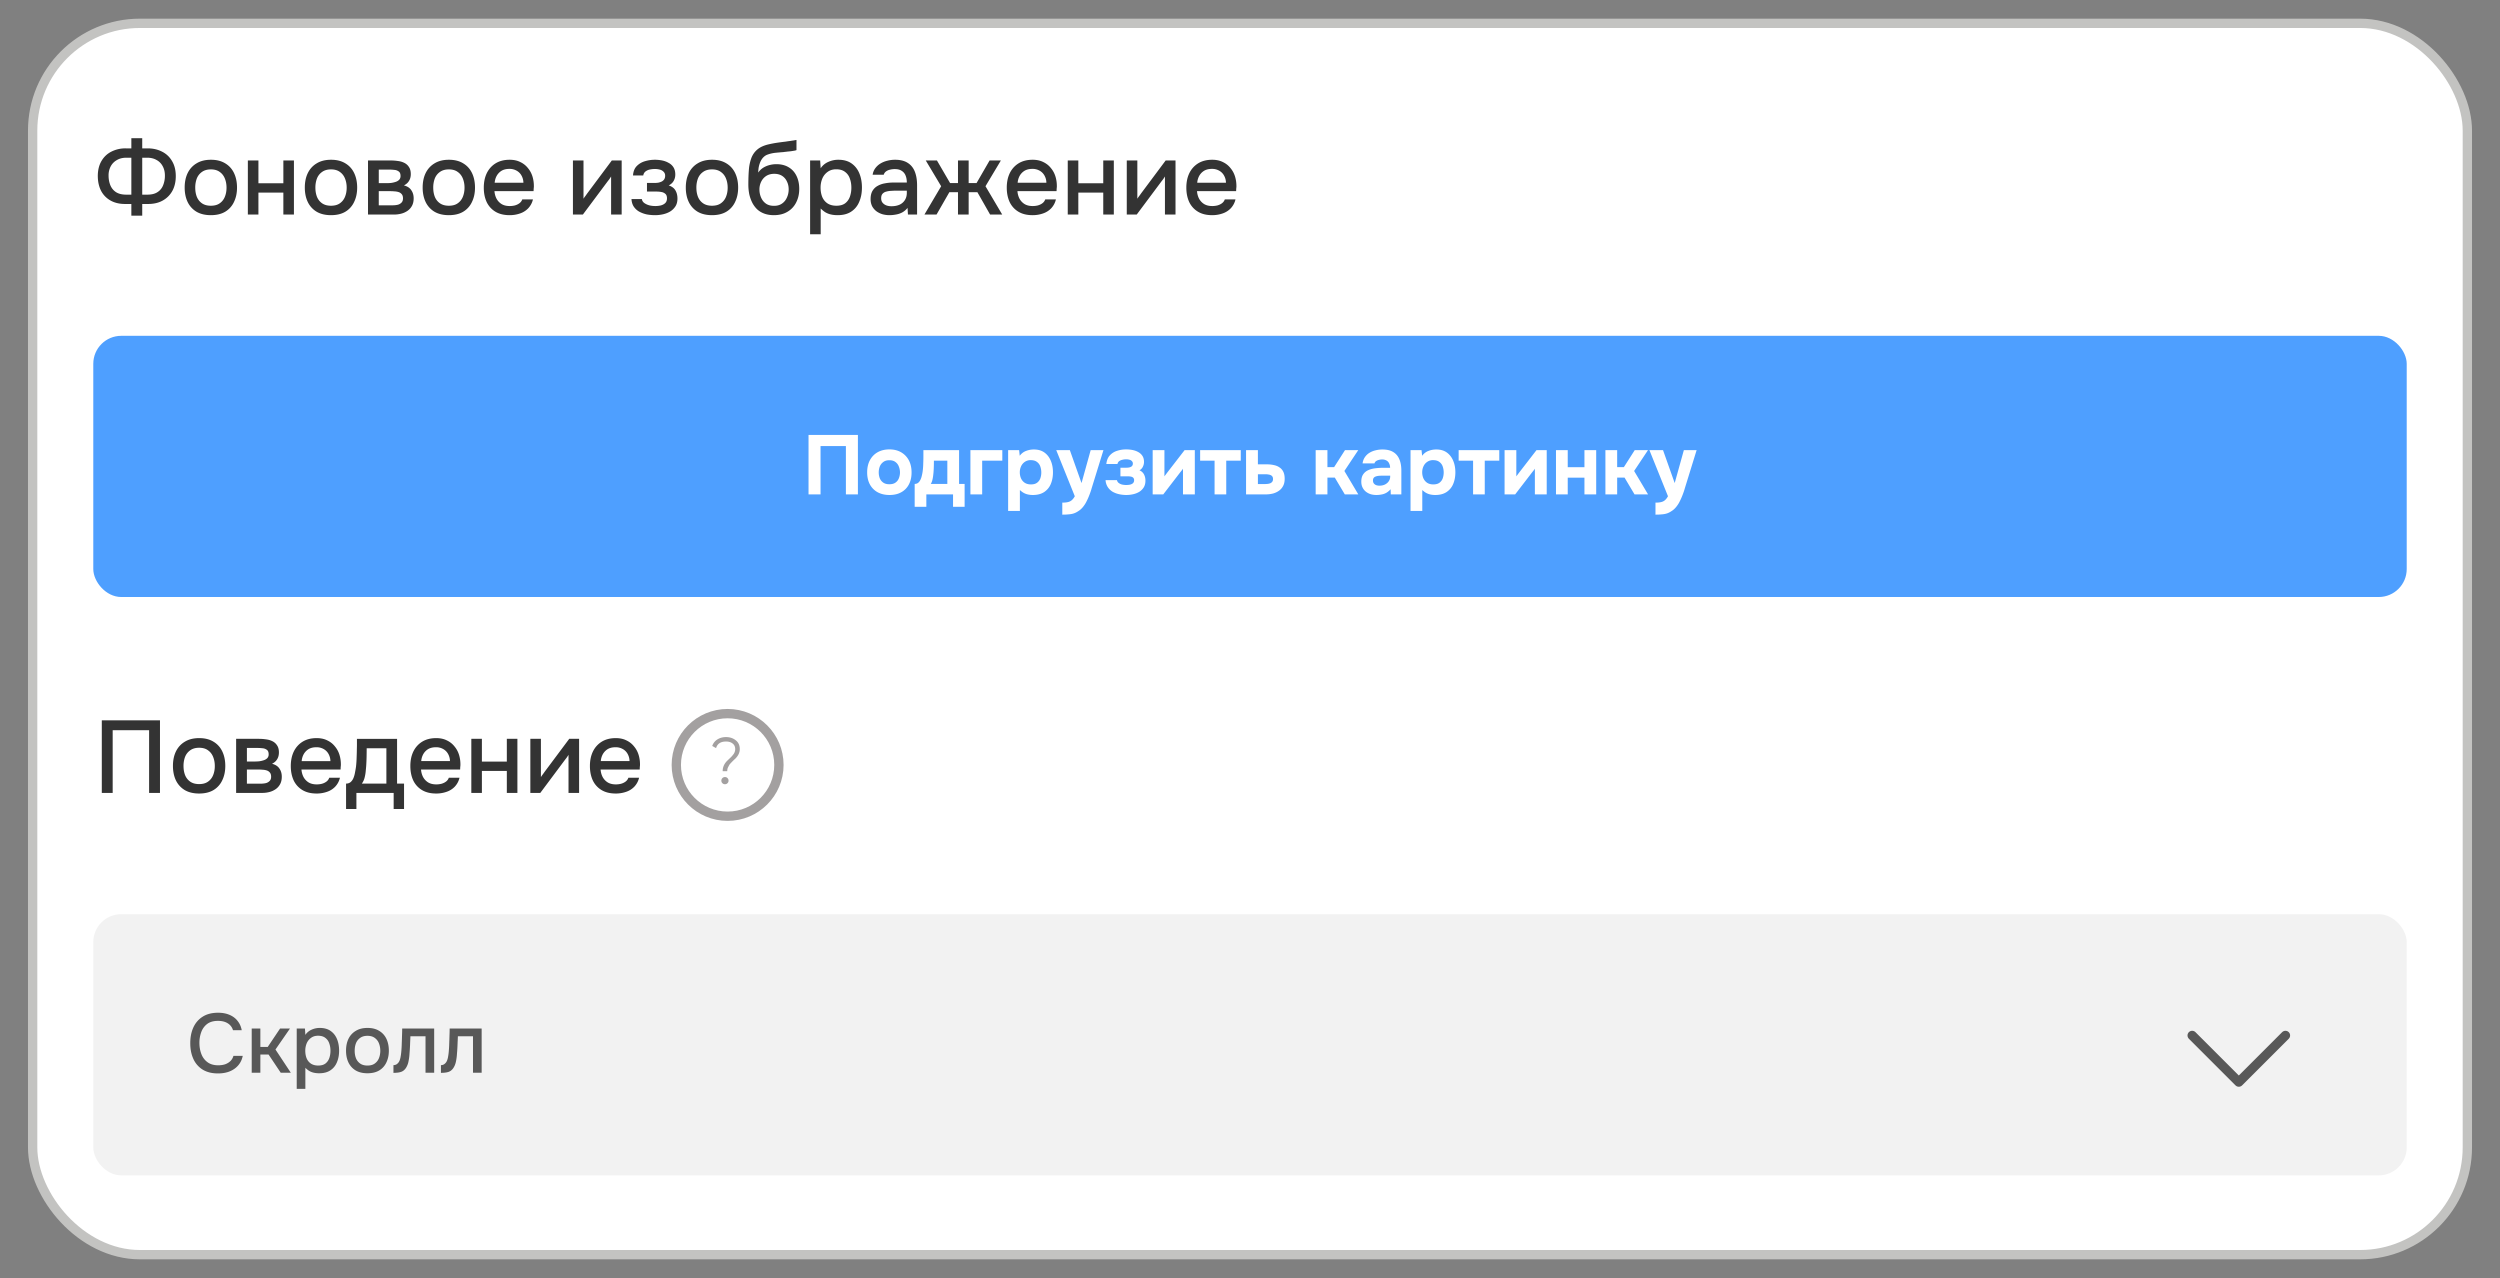
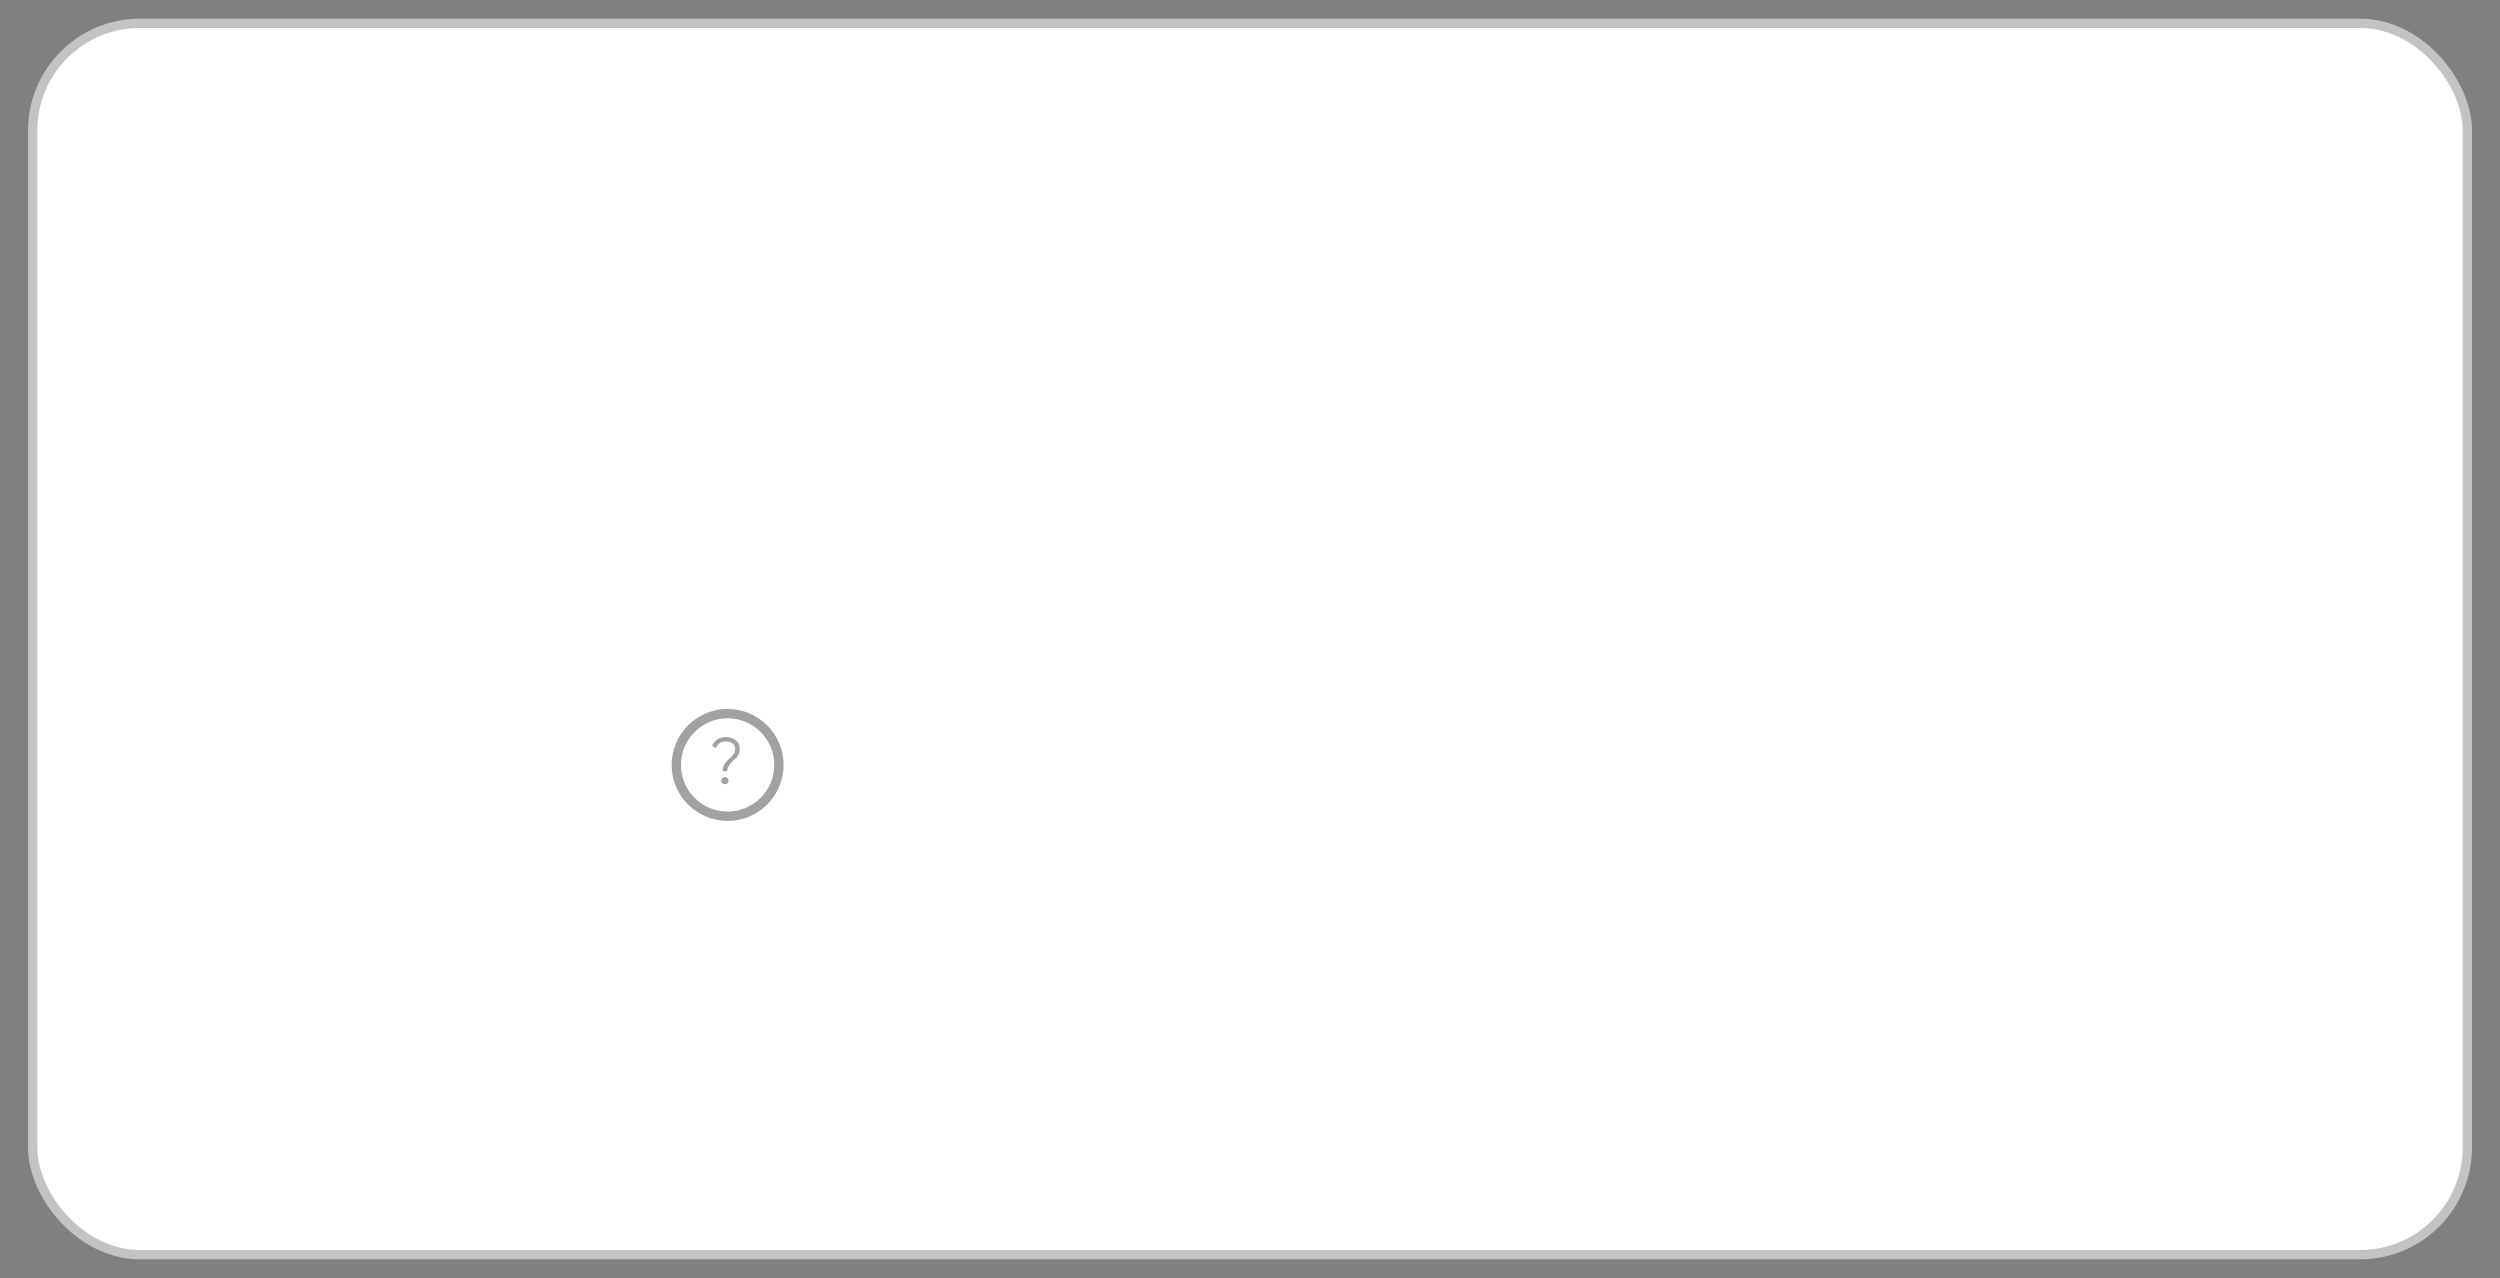
<svg xmlns="http://www.w3.org/2000/svg" width="268" height="137" fill="none">
  <rect width="100%" height="100%" fill="#808080" stroke="none" />
  <rect width="261" height="132" x="3.5" y="2.5" fill="#fff" rx="11.5" />
  <rect width="261" height="132" x="3.5" y="2.5" stroke="#C3C3C1" rx="11.5" />
-   <path fill="#333" d="M14.081 23.121v-1.254h-.726c-.601-.007-1.118-.14-1.551-.396a2.545 2.545 0 0 1-.99-1.056c-.22-.455-.33-.979-.33-1.573.007-.623.14-1.151.396-1.584.257-.44.609-.774 1.056-1.001a3.308 3.308 0 0 1 1.54-.352h.605v-1.089h1.166v1.089h.572c.58 0 1.096.117 1.551.352.455.227.81.561 1.067 1.001.264.433.4.957.407 1.573.007.601-.106 1.13-.341 1.584-.235.447-.572.8-1.012 1.056-.433.257-.957.389-1.573.396h-.671v1.254h-1.166Zm-.561-2.255h.561v-3.96h-.528c-.396 0-.737.084-1.023.253a1.66 1.66 0 0 0-.66.671 2.056 2.056 0 0 0-.231.99c0 .389.066.74.198 1.056.132.308.334.55.605.726.279.176.638.264 1.078.264Zm1.727 0h.561c.44 0 .796-.088 1.067-.264.279-.176.48-.418.605-.726a2.71 2.71 0 0 0 .198-1.056c0-.374-.077-.704-.231-.99a1.59 1.59 0 0 0-.649-.671c-.286-.169-.627-.253-1.023-.253h-.528v3.96Zm7.355 2.2c-.601 0-1.11-.121-1.529-.363a2.445 2.445 0 0 1-.957-1.045c-.212-.447-.319-.964-.319-1.551 0-.594.107-1.111.32-1.551.22-.447.538-.796.956-1.045.418-.257.932-.385 1.54-.385.602 0 1.111.128 1.53.385.417.25.733.598.945 1.045.213.447.32.968.32 1.562 0 .58-.11 1.093-.33 1.54a2.376 2.376 0 0 1-.947 1.045c-.41.242-.92.363-1.529.363Zm0-1.012c.396 0 .715-.088.957-.264.25-.176.433-.41.55-.704.118-.293.176-.616.176-.968s-.058-.675-.176-.968c-.117-.3-.3-.539-.55-.715-.242-.183-.56-.275-.957-.275-.388 0-.707.092-.957.275-.25.176-.432.41-.55.704a2.77 2.77 0 0 0-.165.979c0 .352.055.675.165.968.118.293.3.528.55.704.25.176.569.264.957.264ZM26.57 23v-5.797h1.133v2.442h2.673v-2.442h1.133V23h-1.133v-2.354h-2.673V23H26.57Zm8.912.066c-.601 0-1.11-.121-1.529-.363a2.445 2.445 0 0 1-.957-1.045c-.213-.447-.319-.964-.319-1.551 0-.594.106-1.111.32-1.551.22-.447.538-.796.956-1.045.418-.257.931-.385 1.54-.385.601 0 1.111.128 1.53.385.417.25.732.598.945 1.045.213.447.32.968.32 1.562 0 .58-.11 1.093-.33 1.54a2.377 2.377 0 0 1-.947 1.045c-.41.242-.92.363-1.529.363Zm0-1.012c.396 0 .715-.088.957-.264.25-.176.433-.41.55-.704.117-.293.176-.616.176-.968s-.059-.675-.176-.968c-.117-.3-.3-.539-.55-.715-.242-.183-.56-.275-.957-.275-.389 0-.708.092-.957.275-.25.176-.433.41-.55.704a2.77 2.77 0 0 0-.165.979c0 .352.055.675.165.968.117.293.3.528.55.704.25.176.568.264.957.264ZM39.45 23v-5.797h2.442c.25 0 .498.018.748.055.257.03.487.095.693.198.212.103.381.253.506.451.132.19.198.444.198.759 0 .19-.03.363-.088.517a1.23 1.23 0 0 1-.253.407c-.103.11-.235.205-.396.286.367.095.63.268.792.517.169.242.253.532.253.869 0 .308-.059.572-.176.792-.117.22-.275.4-.473.539a2.08 2.08 0 0 1-.671.308 3 3 0 0 1-.77.099H39.45Zm1.155-.99h1.452c.205 0 .392-.018.56-.055a.83.83 0 0 0 .419-.231c.11-.11.165-.26.165-.451 0-.198-.044-.348-.132-.451a.693.693 0 0 0-.341-.231 1.75 1.75 0 0 0-.451-.077 5.212 5.212 0 0 0-.473-.022h-1.2v1.518Zm0-2.376h.858a5.1 5.1 0 0 0 .45-.022c.17-.022.33-.059.485-.11a.933.933 0 0 0 .385-.22.565.565 0 0 0 .154-.418c0-.235-.066-.396-.198-.484a.84.84 0 0 0-.451-.165 4.166 4.166 0 0 0-.517-.033h-1.166v1.452Zm7.51 3.432c-.601 0-1.111-.121-1.53-.363a2.445 2.445 0 0 1-.956-1.045c-.213-.447-.32-.964-.32-1.551 0-.594.107-1.111.32-1.551.22-.447.539-.796.957-1.045.418-.257.931-.385 1.54-.385.601 0 1.11.128 1.529.385.418.25.733.598.946 1.045.213.447.319.968.319 1.562 0 .58-.11 1.093-.33 1.54a2.377 2.377 0 0 1-.946 1.045c-.41.242-.92.363-1.53.363Zm0-1.012c.396 0 .715-.088.957-.264.25-.176.433-.41.55-.704.117-.293.176-.616.176-.968s-.059-.675-.176-.968c-.117-.3-.3-.539-.55-.715-.242-.183-.561-.275-.957-.275-.389 0-.708.092-.957.275-.25.176-.433.41-.55.704a2.77 2.77 0 0 0-.165.979c0 .352.055.675.165.968.117.293.3.528.55.704.25.176.568.264.957.264Zm6.52 1.012c-.609 0-1.119-.125-1.53-.374a2.41 2.41 0 0 1-.934-1.034c-.206-.447-.308-.96-.308-1.54 0-.587.106-1.104.319-1.551.22-.447.535-.8.946-1.056.418-.257.92-.385 1.507-.385.432 0 .81.08 1.133.242.33.154.605.37.825.649.227.271.392.58.495.924.102.345.15.708.143 1.089l-.022.231c0 .073-.004.15-.011.231h-4.191c.022.293.095.561.22.803.132.242.315.436.55.583.234.14.524.209.869.209.19 0 .374-.022.55-.066.183-.051.344-.128.484-.231a.87.87 0 0 0 .308-.418h1.144a2.062 2.062 0 0 1-.517.968 2.18 2.18 0 0 1-.891.55 3.356 3.356 0 0 1-1.09.176Zm-1.606-3.476h3.08a1.597 1.597 0 0 0-.198-.759 1.327 1.327 0 0 0-.517-.528 1.512 1.512 0 0 0-.792-.198c-.338 0-.62.07-.847.209a1.49 1.49 0 0 0-.517.55c-.118.22-.187.462-.21.726ZM61.418 23v-5.797h1.133v4.103c.05-.088.117-.183.198-.286.08-.11.143-.198.187-.264l2.65-3.553h1.057V23H65.51v-4.081a6.37 6.37 0 0 1-.187.286 9.692 9.692 0 0 1-.187.242L62.485 23h-1.067Zm8.806.066c-.293 0-.583-.026-.869-.077a2.992 2.992 0 0 1-.803-.286 1.718 1.718 0 0 1-.594-.528c-.154-.22-.242-.499-.264-.836h1.111c.03.183.125.33.286.44.161.11.345.19.55.242a2.74 2.74 0 0 0 1.155.011c.198-.044.363-.125.495-.242.14-.125.21-.3.21-.528 0-.205-.052-.36-.155-.462a.8.8 0 0 0-.407-.209 2.644 2.644 0 0 0-.56-.055h-1.024v-.924h.825c.14 0 .275-.011.407-.033.132-.03.25-.07.352-.121a.736.736 0 0 0 .264-.231.699.699 0 0 0 .1-.385.56.56 0 0 0-.166-.429.827.827 0 0 0-.407-.231 2.04 2.04 0 0 0-.517-.066c-.176 0-.356.018-.539.055a1.113 1.113 0 0 0-.473.209.65.65 0 0 0-.242.429h-1.1c.03-.425.161-.759.396-1.001.242-.25.54-.425.891-.528a3.754 3.754 0 0 1 1.056-.154 4 4 0 0 1 .781.077c.257.051.491.14.704.264.22.117.392.279.517.484.125.205.187.458.187.759 0 .25-.059.477-.176.682-.11.198-.286.36-.528.484.345.117.587.3.726.55.14.242.21.528.21.858 0 .323-.07.598-.21.825a1.79 1.79 0 0 1-.55.55c-.227.14-.484.242-.77.308a3.852 3.852 0 0 1-.869.099Zm6.1 0c-.601 0-1.111-.121-1.53-.363a2.445 2.445 0 0 1-.956-1.045c-.213-.447-.32-.964-.32-1.551 0-.594.107-1.111.32-1.551.22-.447.539-.796.957-1.045.418-.257.931-.385 1.54-.385.601 0 1.11.128 1.529.385.418.25.733.598.946 1.045.213.447.319.968.319 1.562 0 .58-.11 1.093-.33 1.54a2.377 2.377 0 0 1-.946 1.045c-.41.242-.92.363-1.53.363Zm0-1.012c.396 0 .715-.088.957-.264.25-.176.433-.41.55-.704.117-.293.176-.616.176-.968s-.059-.675-.176-.968c-.117-.3-.3-.539-.55-.715-.242-.183-.561-.275-.957-.275-.389 0-.708.092-.957.275-.25.176-.433.41-.55.704a2.77 2.77 0 0 0-.165.979c0 .352.055.675.165.968.117.293.3.528.55.704.25.176.568.264.957.264Zm6.638 1.012c-.381 0-.722-.055-1.023-.165-.3-.11-.557-.264-.77-.462a2.698 2.698 0 0 1-.528-.715 3.977 3.977 0 0 1-.319-.902 5.32 5.32 0 0 1-.099-1.045c0-.557.018-1.074.055-1.551a4.7 4.7 0 0 1 .264-1.276c.14-.374.36-.686.66-.935.3-.25.711-.433 1.232-.55.293-.066.587-.121.88-.165.3-.044.609-.084.924-.121.176-.03.33-.051.462-.066.132-.022.253-.04.363-.055.117-.022.224-.04.32-.055v1.089a1.16 1.16 0 0 1-.254.066c-.088.015-.18.03-.275.044-.095.015-.19.026-.286.033-.095.007-.19.018-.286.033a3.108 3.108 0 0 0-.275.033 50.41 50.41 0 0 0-.869.077c-.293.03-.572.092-.836.187-.257.088-.47.257-.638.506-.08.117-.15.257-.209.418a2.84 2.84 0 0 0-.132.506 6.43 6.43 0 0 0-.044.506 1.88 1.88 0 0 1 .55-.528c.22-.132.451-.227.693-.286a2.94 2.94 0 0 1 .693-.088c.528 0 .975.114 1.342.341.367.22.645.532.836.935.19.396.286.854.286 1.375 0 .543-.11 1.027-.33 1.452a2.37 2.37 0 0 1-.935 1.001c-.403.242-.887.363-1.452.363Zm.011-1.001c.345 0 .63-.08.858-.242.235-.161.41-.378.528-.649.125-.271.187-.565.187-.88 0-.308-.062-.587-.187-.836a1.39 1.39 0 0 0-.517-.605c-.227-.147-.51-.22-.847-.22-.33 0-.616.077-.858.231-.235.154-.414.36-.539.616a1.887 1.887 0 0 0-.187.836c0 .3.059.587.176.858.117.271.29.488.517.649.227.161.517.242.87.242Zm3.871 3.047v-7.909h1.078l.055.836a1.85 1.85 0 0 1 .814-.682 2.565 2.565 0 0 1 1.078-.231c.572 0 1.045.132 1.42.396.373.264.652.62.835 1.067.184.447.275.953.275 1.518 0 .565-.095 1.07-.286 1.518-.183.447-.469.8-.858 1.056-.381.257-.869.385-1.463.385-.286 0-.542-.03-.77-.088a1.988 1.988 0 0 1-.594-.253 3.298 3.298 0 0 1-.45-.374v2.761h-1.134Zm2.816-3.058c.396 0 .712-.088.946-.264.235-.183.404-.422.506-.715a2.88 2.88 0 0 0 .154-.957c0-.36-.055-.686-.165-.979a1.43 1.43 0 0 0-.517-.715c-.234-.183-.55-.275-.946-.275-.359 0-.663.092-.913.275a1.68 1.68 0 0 0-.572.715 2.53 2.53 0 0 0-.187.979c0 .36.059.69.176.99.125.293.312.524.561.693.257.169.576.253.957.253Zm5.692 1.012a2.83 2.83 0 0 1-.748-.099 2.144 2.144 0 0 1-.649-.319 1.72 1.72 0 0 1-.462-.539 1.701 1.701 0 0 1-.165-.77c0-.352.066-.642.198-.869.14-.235.323-.414.55-.539a2.34 2.34 0 0 1 .781-.275c.3-.059.612-.088.935-.088h1.419c0-.286-.044-.535-.132-.748a1.02 1.02 0 0 0-.418-.506c-.183-.125-.429-.187-.737-.187-.183 0-.36.022-.528.066a1.09 1.09 0 0 0-.418.187.667.667 0 0 0-.242.352h-1.188a1.53 1.53 0 0 1 .297-.715c.154-.205.345-.374.572-.506.227-.132.47-.227.726-.286a3.3 3.3 0 0 1 .803-.099c.557 0 1.008.11 1.353.33.352.22.609.535.77.946.161.41.242.898.242 1.463V23h-.979l-.044-.715a1.86 1.86 0 0 1-.583.495c-.213.11-.436.183-.671.22a3.699 3.699 0 0 1-.682.066Zm.198-.957c.337 0 .63-.055.88-.165a1.3 1.3 0 0 0 .572-.495c.14-.22.209-.48.209-.781v-.231h-1.034c-.213 0-.422.007-.627.022a2.193 2.193 0 0 0-.561.088.758.758 0 0 0-.385.231c-.095.11-.143.268-.143.473 0 .198.051.36.154.484.103.125.238.22.407.286.169.059.345.088.528.088Zm3.549.891 1.793-3.036-1.65-2.761h1.199l1.408 2.42h.847v-2.42h1.144v2.42h.847l1.397-2.42h1.21l-1.65 2.761L107.437 23h-1.298l-1.364-2.398h-.935V23h-1.144v-2.398h-.924L100.397 23h-1.299Zm11.599.066c-.609 0-1.118-.125-1.529-.374a2.41 2.41 0 0 1-.935-1.034c-.205-.447-.308-.96-.308-1.54 0-.587.106-1.104.319-1.551.22-.447.535-.8.946-1.056.418-.257.92-.385 1.507-.385.433 0 .81.08 1.133.242.33.154.605.37.825.649.227.271.392.58.495.924.103.345.15.708.143 1.089l-.022.231c0 .073-.004.15-.011.231h-4.191c.022.293.095.561.22.803.132.242.315.436.55.583.235.14.524.209.869.209.191 0 .374-.022.55-.066.183-.051.345-.128.484-.231a.87.87 0 0 0 .308-.418h1.144a2.063 2.063 0 0 1-.517.968 2.18 2.18 0 0 1-.891.55 3.36 3.36 0 0 1-1.089.176Zm-1.606-3.476h3.08a1.59 1.59 0 0 0-.198-.759 1.33 1.33 0 0 0-.517-.528 1.512 1.512 0 0 0-.792-.198c-.337 0-.62.07-.847.209-.22.14-.392.323-.517.55-.117.22-.187.462-.209.726Zm5.371 3.41v-5.797h1.133v2.442h2.673v-2.442h1.133V23h-1.133v-2.354h-2.673V23h-1.133Zm6.327 0v-5.797h1.133v4.103c.051-.088.117-.183.198-.286.08-.11.143-.198.187-.264l2.651-3.553h1.056V23h-1.133v-4.081c-.059.095-.121.19-.187.286-.066.088-.129.169-.187.242L121.857 23h-1.067Zm9.158.066c-.609 0-1.118-.125-1.529-.374a2.41 2.41 0 0 1-.935-1.034c-.205-.447-.308-.96-.308-1.54 0-.587.106-1.104.319-1.551.22-.447.535-.8.946-1.056.418-.257.92-.385 1.507-.385.433 0 .81.08 1.133.242.33.154.605.37.825.649.227.271.392.58.495.924.103.345.15.708.143 1.089l-.022.231c0 .073-.004.15-.011.231h-4.191c.022.293.095.561.22.803.132.242.315.436.55.583.235.14.524.209.869.209.191 0 .374-.022.55-.066.183-.051.345-.128.484-.231a.87.87 0 0 0 .308-.418h1.144a2.063 2.063 0 0 1-.517.968 2.18 2.18 0 0 1-.891.55 3.36 3.36 0 0 1-1.089.176Zm-1.606-3.476h3.08a1.59 1.59 0 0 0-.198-.759 1.33 1.33 0 0 0-.517-.528 1.512 1.512 0 0 0-.792-.198c-.337 0-.62.07-.847.209-.22.14-.392.323-.517.55-.117.22-.187.462-.209.726ZM10.913 85v-7.777h6.237V85h-1.166v-6.721h-3.905V85h-1.166Zm10.432.066c-.601 0-1.11-.121-1.529-.363a2.445 2.445 0 0 1-.957-1.045c-.212-.447-.319-.964-.319-1.551 0-.594.107-1.111.32-1.551.22-.447.538-.796.956-1.045.418-.257.932-.385 1.54-.385.602 0 1.111.128 1.53.385.417.25.733.598.945 1.045.213.447.32.968.32 1.562 0 .58-.11 1.093-.33 1.54a2.377 2.377 0 0 1-.947 1.045c-.41.242-.92.363-1.529.363Zm0-1.012c.396 0 .715-.088.957-.264.25-.176.433-.41.55-.704.118-.293.176-.616.176-.968s-.058-.675-.176-.968c-.117-.3-.3-.539-.55-.715-.242-.183-.56-.275-.957-.275-.388 0-.707.092-.957.275-.249.176-.432.41-.55.704a2.77 2.77 0 0 0-.165.979c0 .352.055.675.165.968.118.293.301.528.55.704.25.176.569.264.957.264Zm3.968.946v-5.797h2.442c.25 0 .499.018.748.055.257.03.488.095.693.198.213.103.381.253.506.451.132.19.198.444.198.759 0 .19-.03.363-.088.517a1.23 1.23 0 0 1-.253.407c-.103.11-.235.205-.396.286.367.095.63.268.792.517.169.242.253.532.253.869 0 .308-.058.572-.176.792-.117.22-.275.4-.473.539a2.08 2.08 0 0 1-.67.308c-.25.066-.507.099-.77.099h-2.806Zm1.155-.99h1.452c.205 0 .392-.018.561-.055a.83.83 0 0 0 .418-.231c.11-.11.165-.26.165-.451 0-.198-.044-.348-.132-.451a.693.693 0 0 0-.34-.231c-.14-.044-.29-.07-.452-.077a5.212 5.212 0 0 0-.473-.022h-1.199v1.518Zm0-2.376h.858c.132 0 .282-.007.451-.022.169-.022.33-.059.484-.11a.933.933 0 0 0 .385-.22.565.565 0 0 0 .154-.418c0-.235-.066-.396-.198-.484a.84.84 0 0 0-.45-.165 4.166 4.166 0 0 0-.518-.033h-1.166v1.452Zm7.477 3.432c-.608 0-1.118-.125-1.529-.374a2.41 2.41 0 0 1-.935-1.034c-.205-.447-.308-.96-.308-1.54 0-.587.107-1.104.32-1.551.22-.447.535-.8.945-1.056.418-.257.92-.385 1.507-.385.433 0 .81.08 1.133.242.33.154.605.37.825.649.227.271.392.58.495.924.103.345.15.708.143 1.089-.007.08-.014.158-.022.231 0 .073-.003.15-.01.231h-4.192c.022.293.096.561.22.803.132.242.316.436.55.583.235.14.524.209.87.209.19 0 .373-.022.55-.066.183-.051.344-.128.483-.231a.87.87 0 0 0 .308-.418h1.144a2.063 2.063 0 0 1-.517.968 2.18 2.18 0 0 1-.89.55 3.357 3.357 0 0 1-1.09.176ZM32.34 81.59h3.08a1.597 1.597 0 0 0-.198-.759 1.328 1.328 0 0 0-.517-.528 1.512 1.512 0 0 0-.792-.198c-.337 0-.62.07-.847.209-.22.14-.392.323-.517.55-.117.22-.187.462-.209.726Zm4.758 5.137v-2.728a.72.72 0 0 0 .495-.165 1.15 1.15 0 0 0 .297-.429c.073-.176.128-.37.165-.583.044-.22.08-.433.11-.638.036-.33.058-.664.066-1.001.014-.345.022-.63.022-.858.007-.183.01-.367.01-.55v-.572h4.302v4.796h.748v2.728H42.2V85h-3.993v1.727h-1.111Zm1.694-2.728h2.629v-3.784h-2.112c0 .286-.004.601-.011.946-.008.345-.022.671-.044.979-.015.176-.033.374-.055.594-.022.22-.063.44-.121.66a1.84 1.84 0 0 1-.286.605Zm7.97 1.067c-.609 0-1.119-.125-1.53-.374a2.41 2.41 0 0 1-.934-1.034c-.206-.447-.308-.96-.308-1.54 0-.587.106-1.104.319-1.551.22-.447.535-.8.946-1.056.418-.257.92-.385 1.507-.385.432 0 .81.08 1.133.242.33.154.605.37.825.649.227.271.392.58.495.924.102.345.15.708.143 1.089l-.022.231c0 .073-.004.15-.011.231h-4.191c.022.293.095.561.22.803.132.242.315.436.55.583.234.14.524.209.869.209.19 0 .374-.022.55-.066.183-.051.344-.128.484-.231a.87.87 0 0 0 .308-.418h1.144a2.062 2.062 0 0 1-.517.968 2.18 2.18 0 0 1-.891.55 3.356 3.356 0 0 1-1.09.176Zm-1.606-3.476h3.08a1.597 1.597 0 0 0-.198-.759 1.327 1.327 0 0 0-.517-.528 1.512 1.512 0 0 0-.792-.198c-.338 0-.62.07-.847.209a1.49 1.49 0 0 0-.517.55c-.118.22-.187.462-.21.726Zm5.37 3.41v-5.797h1.133v2.442h2.673v-2.442h1.133V85h-1.133v-2.354h-2.673V85h-1.133Zm6.327 0v-5.797h1.133v4.103c.051-.088.117-.183.198-.286.08-.11.143-.198.187-.264l2.651-3.553h1.056V85h-1.133v-4.081a6.37 6.37 0 0 1-.187.286 9.937 9.937 0 0 1-.187.242L57.92 85h-1.068Zm9.159.066c-.609 0-1.119-.125-1.53-.374a2.41 2.41 0 0 1-.934-1.034c-.206-.447-.308-.96-.308-1.54 0-.587.106-1.104.319-1.551.22-.447.535-.8.946-1.056.418-.257.92-.385 1.507-.385.432 0 .81.08 1.133.242.33.154.605.37.825.649.227.271.392.58.495.924.102.345.15.708.143 1.089l-.022.231c0 .073-.004.15-.011.231h-4.191c.022.293.095.561.22.803.132.242.315.436.55.583.234.14.524.209.869.209.19 0 .374-.022.55-.066.183-.051.344-.128.484-.231a.87.87 0 0 0 .308-.418h1.144a2.062 2.062 0 0 1-.517.968 2.18 2.18 0 0 1-.891.55 3.356 3.356 0 0 1-1.09.176Zm-1.606-3.476h3.08a1.597 1.597 0 0 0-.198-.759 1.327 1.327 0 0 0-.517-.528 1.512 1.512 0 0 0-.792-.198c-.338 0-.62.07-.847.209a1.49 1.49 0 0 0-.517.55c-.118.22-.187.462-.21.726Z" />
  <g clip-path="url(#a)">
-     <rect width="248" height="28" x="10" y="36" fill="#4E9FFF" rx="3" />
    <path fill="#fff" d="M86.675 53v-6.372h5.292V53H90.68v-5.184h-2.718V53h-1.287Zm8.678.063c-.48 0-.9-.096-1.26-.288a2.082 2.082 0 0 1-.837-.837c-.198-.366-.296-.798-.296-1.296 0-.51.099-.948.297-1.314.203-.372.483-.657.837-.855.36-.198.777-.297 1.25-.297.48 0 .898.102 1.252.306.353.204.63.489.828.855.197.366.296.804.296 1.314 0 .498-.099.93-.296 1.296a1.99 1.99 0 0 1-.82.828c-.347.192-.764.288-1.25.288Zm-.017-1.152c.282 0 .504-.06.665-.18a.991.991 0 0 0 .36-.468 1.68 1.68 0 0 0 0-1.233 1.034 1.034 0 0 0-.36-.495c-.162-.132-.383-.198-.666-.198-.27 0-.488.066-.656.198a1.099 1.099 0 0 0-.37.486 1.83 1.83 0 0 0 0 1.242c.079.192.201.348.37.468.168.12.386.18.656.18Zm2.717 2.421v-2.457a.583.583 0 0 0 .36-.108.823.823 0 0 0 .243-.306c.066-.126.117-.267.153-.423.042-.162.075-.327.099-.495.036-.27.057-.546.063-.828.012-.288.018-.549.018-.783v-.675h3.825v3.618h.594v2.457h-1.242V53h-2.862v1.332h-1.251Zm1.728-2.457h1.773v-2.493h-1.44c0 .198-.003.411-.009.639-.006.228-.018.447-.036.657-.012.126-.027.258-.045.396a3.362 3.362 0 0 1-.081.414c-.036.138-.09.267-.162.387ZM104.029 53v-4.743h3.42v1.125h-2.16V53h-1.26Zm4.043 1.773v-6.516h1.179l.063.603c.192-.252.42-.426.684-.522.264-.102.543-.153.837-.153.45 0 .825.108 1.125.324.3.216.528.51.684.882.156.366.234.78.234 1.242 0 .462-.078.879-.234 1.251a1.903 1.903 0 0 1-.711.864c-.318.21-.72.315-1.206.315a2.34 2.34 0 0 1-.603-.072 1.683 1.683 0 0 1-.459-.198 2.57 2.57 0 0 1-.333-.261v2.241h-1.26Zm2.448-2.844c.282 0 .504-.063.666-.189.162-.126.276-.285.342-.477.066-.198.099-.402.099-.612 0-.228-.036-.444-.108-.648a.983.983 0 0 0-.36-.486c-.162-.126-.384-.189-.666-.189a1.06 1.06 0 0 0-.639.189 1.14 1.14 0 0 0-.396.477c-.09.198-.135.411-.135.639 0 .228.042.441.126.639.09.198.222.357.396.477.18.12.405.18.675.18Zm3.358 3.24v-1.287c.252 0 .459-.021.621-.063a.912.912 0 0 0 .414-.216c.108-.096.21-.231.306-.405l-1.989-4.941h1.458l1.251 3.528.981-3.528h1.368l-1.26 4.077c-.066.24-.147.48-.243.72a6.55 6.55 0 0 1-.306.693 2.96 2.96 0 0 1-.387.603c-.144.18-.309.327-.495.441-.15.102-.3.18-.45.234-.15.054-.324.09-.522.108a6.395 6.395 0 0 1-.747.036Zm6.861-2.106c-.252 0-.504-.027-.756-.081a2.526 2.526 0 0 1-.702-.261 1.645 1.645 0 0 1-.522-.495 1.546 1.546 0 0 1-.243-.756h1.224a.488.488 0 0 0 .189.306.998.998 0 0 0 .369.171 2.113 2.113 0 0 0 .828.009.74.74 0 0 0 .324-.153.42.42 0 0 0 .126-.324.363.363 0 0 0-.081-.252.435.435 0 0 0-.225-.126 1.313 1.313 0 0 0-.333-.036h-.828v-.927h.648c.108 0 .204-.009.288-.027a.705.705 0 0 0 .216-.081.364.364 0 0 0 .135-.135.403.403 0 0 0 .045-.198.348.348 0 0 0-.108-.27.486.486 0 0 0-.261-.144 1.344 1.344 0 0 0-.36-.045 1.6 1.6 0 0 0-.405.054.891.891 0 0 0-.342.153.48.48 0 0 0-.171.297h-1.197c.048-.408.18-.723.396-.945.216-.228.477-.387.783-.477.306-.096.621-.144.945-.144.228 0 .453.021.675.063.222.042.426.114.612.216.192.102.345.24.459.414.114.174.171.39.171.648 0 .18-.042.354-.126.522a.843.843 0 0 1-.36.378.979.979 0 0 1 .495.459c.096.192.144.405.144.639 0 .288-.06.531-.18.729-.12.192-.279.351-.477.477-.198.12-.42.207-.666.261a3.31 3.31 0 0 1-.729.081Zm2.828-.063v-4.743h1.26v2.808c.042-.06.087-.12.135-.18l.126-.171 1.899-2.457h1.098V53h-1.269v-2.754a2.06 2.06 0 0 1-.144.198l-.144.18L124.701 53h-1.134Zm6.636 0v-3.618h-1.548v-1.125h4.356v1.125h-1.557V53h-1.251Zm3.375 0v-4.743h1.269v1.521h.963c.276 0 .528.027.756.081.234.048.435.132.603.252.174.114.309.27.405.468.096.198.144.447.144.747 0 .306-.057.564-.171.774-.108.21-.258.381-.45.513a2.007 2.007 0 0 1-.648.297c-.246.06-.504.09-.774.09h-2.097Zm1.269-1.107h.63a3.9 3.9 0 0 0 .387-.018 1.16 1.16 0 0 0 .315-.072.521.521 0 0 0 .207-.162.469.469 0 0 0 .081-.288.48.48 0 0 0-.063-.261.411.411 0 0 0-.18-.153.776.776 0 0 0-.252-.072 1.517 1.517 0 0 0-.297-.027h-.828v1.053ZM141.04 53v-4.743h1.26v1.818h.72l1.161-1.818h1.422l-1.485 2.232L145.612 53h-1.449l-1.071-1.8h-.792V53h-1.26Zm6.503.063c-.204 0-.402-.027-.594-.081a1.662 1.662 0 0 1-.522-.27c-.15-.12-.27-.27-.36-.45-.09-.18-.135-.39-.135-.63 0-.324.066-.582.198-.774.132-.198.309-.348.531-.45.222-.102.477-.171.765-.207.294-.036.597-.054.909-.054h.684c0-.174-.033-.327-.099-.459a.65.65 0 0 0-.279-.315.91.91 0 0 0-.486-.117c-.126 0-.249.018-.369.054a.8.8 0 0 0-.288.135.414.414 0 0 0-.153.234h-1.278c.036-.264.12-.489.252-.675.132-.192.297-.348.495-.468.198-.12.414-.207.648-.261.24-.06.486-.09.738-.09.462 0 .84.087 1.134.261.3.174.522.429.666.765.15.336.225.747.225 1.233V53h-1.134l-.018-.558a1.734 1.734 0 0 1-.459.387c-.162.09-.333.15-.513.18-.18.036-.366.054-.558.054Zm.342-.999c.216 0 .411-.042.585-.126.174-.09.309-.207.405-.351a.862.862 0 0 0 .153-.495v-.099h-.864c-.132 0-.258.006-.378.018a1.274 1.274 0 0 0-.315.072.434.434 0 0 0-.216.153.45.45 0 0 0-.072.27c0 .126.03.231.09.315a.6.6 0 0 0 .261.189c.108.036.225.054.351.054Zm3.324 2.709v-6.516h1.179l.063.603c.192-.252.42-.426.684-.522.264-.102.543-.153.837-.153.45 0 .825.108 1.125.324.3.216.528.51.684.882.156.366.234.78.234 1.242 0 .462-.078.879-.234 1.251a1.903 1.903 0 0 1-.711.864c-.318.21-.72.315-1.206.315a2.34 2.34 0 0 1-.603-.072 1.683 1.683 0 0 1-.459-.198 2.57 2.57 0 0 1-.333-.261v2.241h-1.26Zm2.448-2.844c.282 0 .504-.063.666-.189.162-.126.276-.285.342-.477.066-.198.099-.402.099-.612 0-.228-.036-.444-.108-.648a.983.983 0 0 0-.36-.486c-.162-.126-.384-.189-.666-.189a1.06 1.06 0 0 0-.639.189 1.14 1.14 0 0 0-.396.477c-.09.198-.135.411-.135.639 0 .228.042.441.126.639.09.198.222.357.396.477.18.12.405.18.675.18ZM157.915 53v-3.618h-1.548v-1.125h4.356v1.125h-1.557V53h-1.251Zm3.375 0v-4.743h1.26v2.808c.042-.06.087-.12.135-.18l.126-.171 1.899-2.457h1.098V53h-1.269v-2.754a2.06 2.06 0 0 1-.144.198l-.144.18L162.424 53h-1.134Zm5.511 0v-4.743h1.26v1.827h1.791v-1.827h1.26V53h-1.26v-1.791h-1.791V53h-1.26Zm5.299 0v-4.743h1.26v1.818h.72l1.161-1.818h1.422l-1.485 2.232L176.672 53h-1.449l-1.071-1.8h-.792V53h-1.26Zm5.367 2.169v-1.287c.252 0 .459-.021.621-.063a.912.912 0 0 0 .414-.216c.108-.096.21-.231.306-.405l-1.989-4.941h1.458l1.251 3.528.981-3.528h1.368l-1.26 4.077c-.066.24-.147.48-.243.72a6.55 6.55 0 0 1-.306.693 2.96 2.96 0 0 1-.387.603c-.144.18-.309.327-.495.441-.15.102-.3.18-.45.234-.15.054-.324.09-.522.108a6.395 6.395 0 0 1-.747.036Z" />
  </g>
  <g clip-path="url(#b)">
    <rect width="248" height="28" x="10" y="98" fill="#F2F2F2" rx="3" />
    <path fill="#171717" d="M23.366 115.072c-.654 0-1.203-.138-1.647-.414a2.59 2.59 0 0 1-.99-1.143c-.222-.486-.333-1.047-.333-1.683 0-.636.111-1.2.333-1.692.228-.492.561-.876.999-1.152.444-.282.993-.423 1.647-.423.474 0 .888.078 1.242.234.354.15.639.366.855.648.222.276.369.606.441.99h-.936a1.28 1.28 0 0 0-.549-.729c-.276-.18-.63-.27-1.062-.27-.48 0-.867.111-1.161.333a1.903 1.903 0 0 0-.63.873 3.272 3.272 0 0 0-.198 1.152c0 .426.069.822.207 1.188.138.366.357.66.657.882.3.222.684.333 1.152.333.288 0 .543-.039.765-.117.222-.084.408-.201.558-.351.15-.156.252-.336.306-.54h.999c-.078.39-.237.726-.477 1.008-.24.282-.543.498-.909.648-.366.15-.789.225-1.269.225Zm3.617-.072v-4.743h.927v1.971h.792l1.323-1.971h1.062l-1.557 2.25L31.177 115h-1.08l-1.305-1.953h-.882V115h-.927Zm4.825 1.728v-6.471h.882l.045.684c.168-.252.39-.438.666-.558.276-.126.57-.189.882-.189.468 0 .855.108 1.161.324.306.216.534.507.684.873.15.366.225.78.225 1.242 0 .462-.078.876-.234 1.242-.15.366-.384.654-.702.864-.312.21-.71.315-1.197.315-.234 0-.444-.024-.63-.072a1.627 1.627 0 0 1-.486-.207 2.702 2.702 0 0 1-.369-.306v2.259h-.927Zm2.304-2.502c.324 0 .582-.072.774-.216.192-.15.33-.345.414-.585.084-.24.126-.501.126-.783 0-.294-.045-.561-.135-.801a1.17 1.17 0 0 0-.423-.585c-.192-.15-.45-.225-.774-.225-.294 0-.543.075-.747.225-.204.144-.36.339-.468.585a2.07 2.07 0 0 0-.153.801c0 .294.048.564.144.81.102.24.255.429.46.567.21.138.47.207.782.207Zm5.278.828c-.492 0-.909-.099-1.251-.297a2 2 0 0 1-.783-.855c-.174-.366-.261-.789-.261-1.269 0-.486.087-.909.261-1.269a2 2 0 0 1 .783-.855c.342-.21.762-.315 1.26-.315.492 0 .909.105 1.251.315.342.204.6.489.774.855.174.366.261.792.261 1.278 0 .474-.09.894-.27 1.26a1.944 1.944 0 0 1-.774.855c-.336.198-.753.297-1.251.297Zm0-.828c.324 0 .585-.072.783-.216.204-.144.354-.336.45-.576.096-.24.144-.504.144-.792 0-.288-.048-.552-.144-.792a1.256 1.256 0 0 0-.45-.585c-.198-.15-.459-.225-.783-.225-.318 0-.579.075-.783.225a1.262 1.262 0 0 0-.45.576c-.09.24-.135.507-.135.801 0 .288.045.552.135.792.096.24.246.432.45.576.204.144.465.216.783.216Zm2.788.783v-.828a.618.618 0 0 0 .324-.081.84.84 0 0 0 .252-.252c.078-.12.138-.288.18-.504a5.91 5.91 0 0 0 .09-.675c.024-.282.04-.561.045-.837.012-.276.021-.546.027-.81.012-.264.018-.519.018-.765h3.43V115h-.928v-3.915h-1.62c-.006.198-.015.405-.027.621a23.39 23.39 0 0 1-.072 1.278c-.012.24-.045.495-.099.765-.048.27-.14.513-.279.729-.138.21-.309.351-.513.423-.198.072-.474.108-.828.108Zm5.09 0v-.828a.618.618 0 0 0 .323-.081.84.84 0 0 0 .252-.252c.078-.12.138-.288.18-.504a5.91 5.91 0 0 0 .09-.675c.024-.282.04-.561.045-.837.012-.276.021-.546.027-.81.012-.264.018-.519.018-.765h3.43V115h-.928v-3.915h-1.62c-.006.198-.015.405-.027.621a23.39 23.39 0 0 1-.072 1.278c-.012.24-.045.495-.099.765-.048.27-.14.513-.279.729-.138.21-.309.351-.513.423-.198.072-.474.108-.828.108Z" opacity=".7" />
-     <path stroke="#171717" stroke-linecap="round" stroke-linejoin="round" d="m235 111 5 5 5-5" opacity=".7" />
  </g>
  <path fill="#A3A0A0" d="M77.96 82.67h-.49c0-.42.159-.789.476-1.106.037-.037.112-.11.224-.217.117-.107.2-.189.252-.245.051-.056.114-.13.189-.224a.936.936 0 0 0 .203-.567c0-.261-.091-.462-.273-.602-.177-.145-.415-.217-.714-.217-.574 0-.929.236-1.064.707l-.413-.231c.107-.303.292-.537.553-.7.266-.168.574-.252.924-.252.41 0 .758.114 1.043.343.29.224.434.541.434.952 0 .36-.159.698-.476 1.015a3.271 3.271 0 0 0-.168.154 9.136 9.136 0 0 0-.329.336c-.075.08-.126.145-.154.196l-.105.196a.884.884 0 0 0-.091.231 1.252 1.252 0 0 0-.021.231Zm.14 1.015a.371.371 0 0 1-.112.273.371.371 0 0 1-.273.112.371.371 0 0 1-.273-.112.371.371 0 0 1-.112-.273c0-.107.037-.198.112-.273a.371.371 0 0 1 .273-.112c.107 0 .198.037.273.112a.371.371 0 0 1 .112.273Z" />
  <circle cx="78" cy="82" r="5.5" stroke="#A3A0A0" />
  <defs>
    <clipPath id="a">
      <rect width="248" height="28" x="10" y="36" fill="#fff" rx="3" />
    </clipPath>
    <clipPath id="b">
-       <rect width="248" height="28" x="10" y="98" fill="#fff" rx="3" />
-     </clipPath>
+       </clipPath>
  </defs>
</svg>